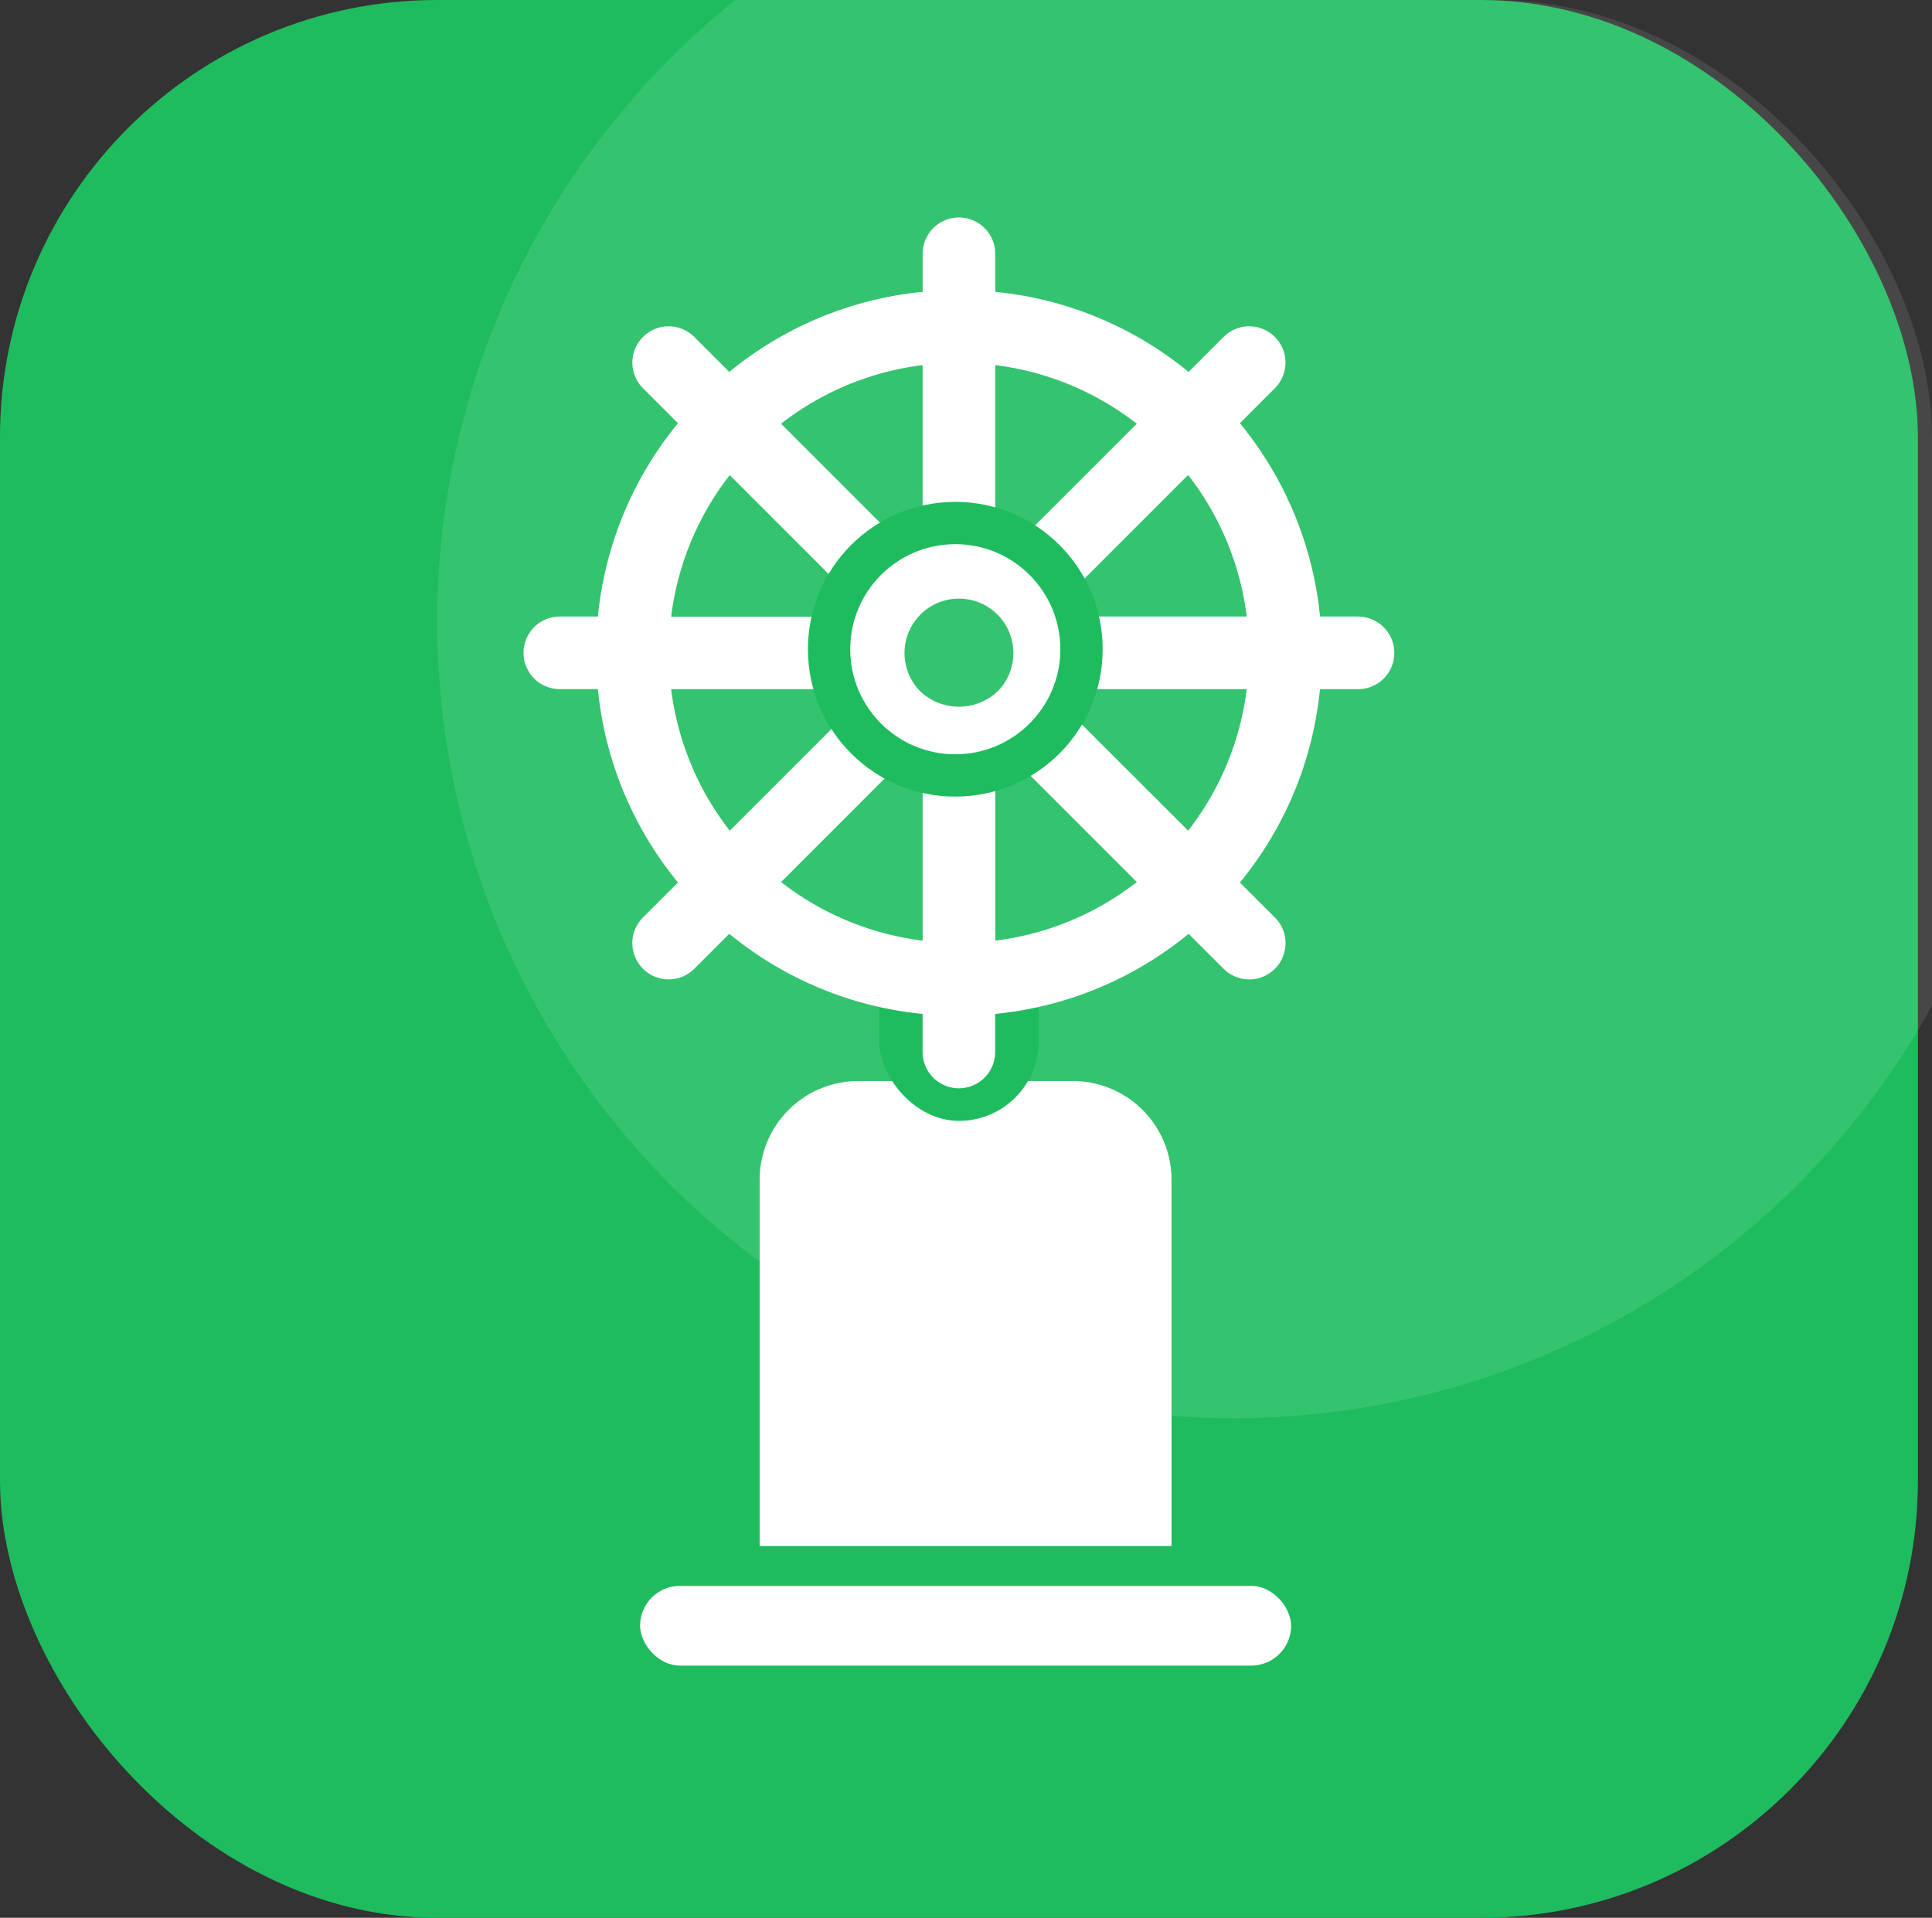
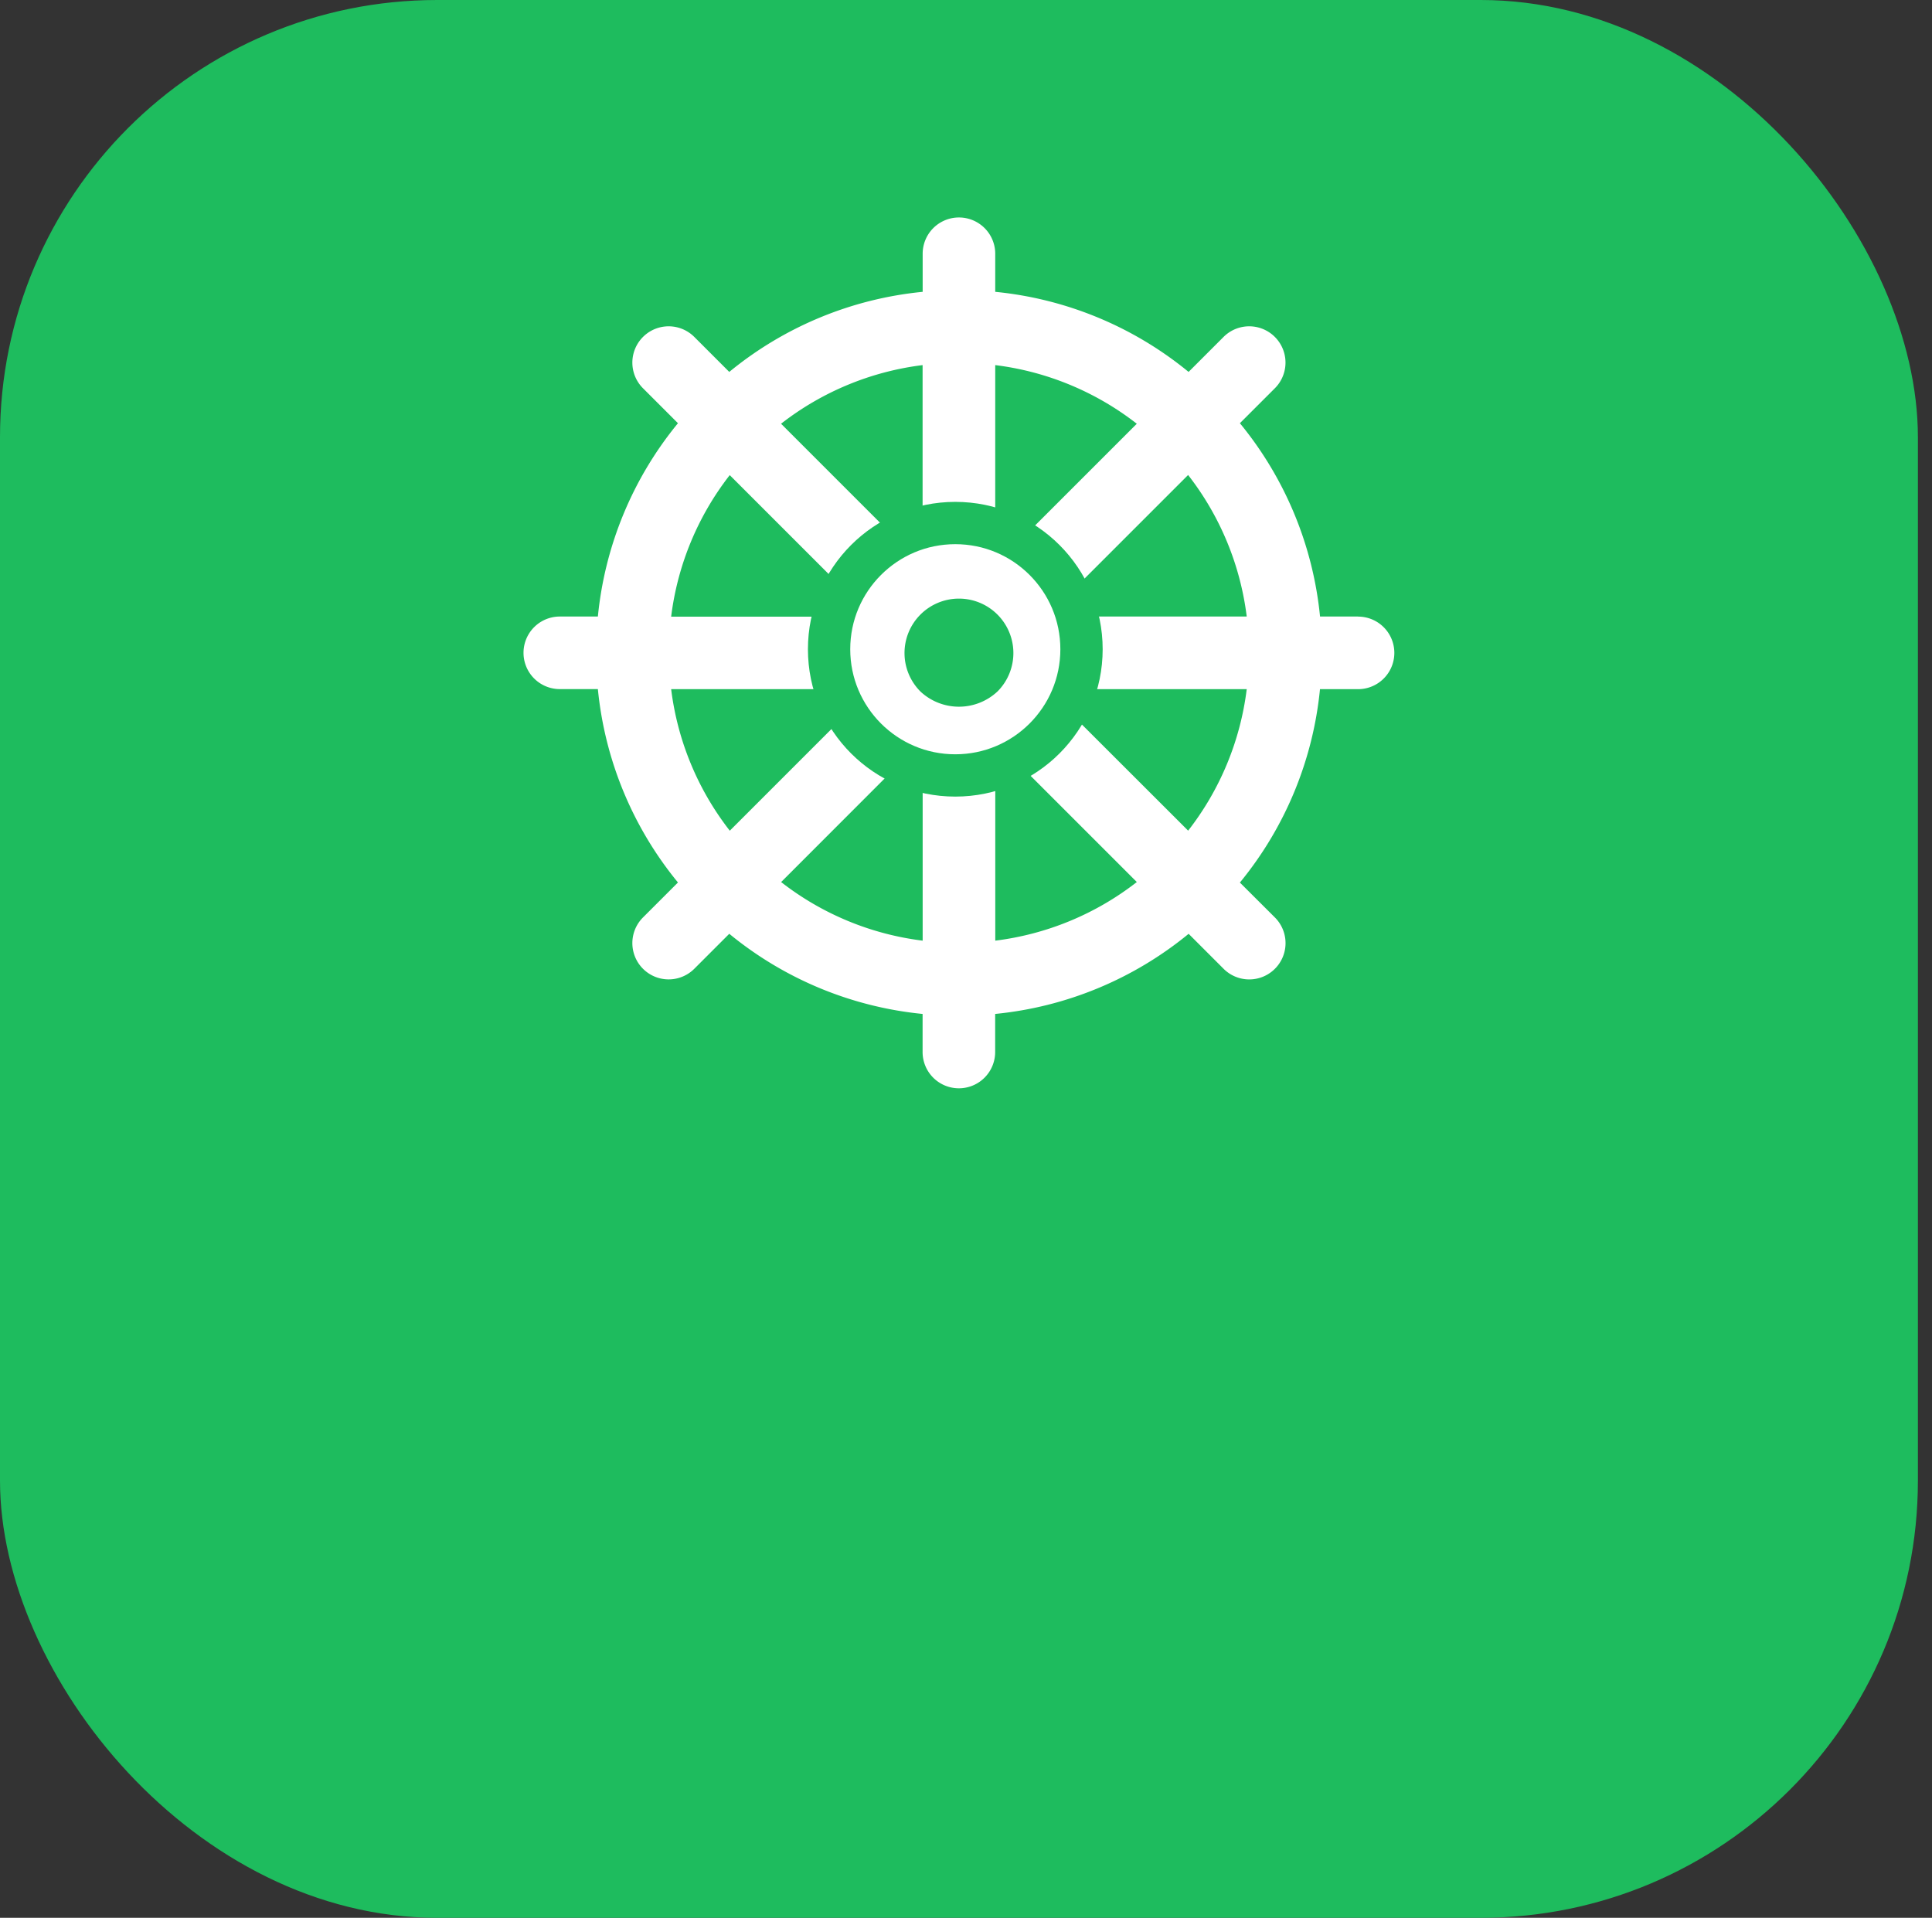
<svg xmlns="http://www.w3.org/2000/svg" width="137" height="136" viewBox="0 0 137 136">
  <rect x="0" y="0" width="137" height="136" fill="#333333" stroke="none" />
  <defs>
    <style>.a{fill:#1ebc5e;}.b{clip-path:url(#a);}.c,.d{fill:#fff;}.c{opacity:0.1;}.e{fill:none;stroke:#1ebc5e;stroke-width:3px;}</style>
    <clipPath id="a">
      <rect class="a" width="136" height="136" rx="31" transform="translate(869.842 3429.769)" />
    </clipPath>
  </defs>
  <rect class="a" width="136" height="136" rx="31" />
  <g class="b" transform="translate(-868.842 -3429.769)">
-     <circle class="c" cx="56.5" cy="56.5" r="56.5" transform="translate(899.842 3417.343)" />
-   </g>
-   <path class="d" d="M7,0H22.206a7,7,0,0,1,7,7V32.975a0,0,0,0,1,0,0H0a0,0,0,0,1,0,0V7A7,7,0,0,1,7,0Z" transform="translate(53.868 76.66)" />
-   <rect class="d" width="46.165" height="5.653" rx="2.826" transform="translate(45.389 112.461)" />
+     </g>
  <rect class="a" width="11.306" height="13.19" rx="5.653" transform="translate(62.347 66.297)" />
  <g transform="translate(37.122 15.421)">
    <path class="d" d="M59.183,28.3h-2.7A25.533,25.533,0,0,0,50.8,14.591l2.48-2.479a2.573,2.573,0,1,0-3.639-3.639l-2.479,2.48A25.533,25.533,0,0,0,33.451,5.274v-2.7a2.573,2.573,0,1,0-5.146,0v2.7a25.534,25.534,0,0,0-13.714,5.679l-2.479-2.48a2.573,2.573,0,0,0-3.639,3.639l2.48,2.479A25.533,25.533,0,0,0,5.274,28.3h-2.7a2.573,2.573,0,1,0,0,5.146h2.7a25.534,25.534,0,0,0,5.679,13.714l-2.48,2.479a2.573,2.573,0,1,0,3.639,3.639l2.479-2.48A25.533,25.533,0,0,0,28.3,56.482v2.7a2.573,2.573,0,1,0,5.146,0v-2.7A25.534,25.534,0,0,0,47.165,50.8l2.479,2.48a2.573,2.573,0,1,0,3.639-3.639L50.8,47.165a25.533,25.533,0,0,0,5.679-13.714h2.7a2.573,2.573,0,1,0,0-5.146Zm-7.9,0H39.511a9.045,9.045,0,0,0-.709-1.711l8.326-8.326A20.4,20.4,0,0,1,51.285,28.3ZM28.153,33.623a3.86,3.86,0,1,1,5.47-.02A4,4,0,0,1,28.153,33.623ZM43.489,14.629l-8.325,8.325a8.938,8.938,0,0,0-1.713-.709V10.47a20.4,20.4,0,0,1,10.038,4.158ZM28.3,10.47V22.245a9.044,9.044,0,0,0-1.711.709l-8.326-8.326A20.41,20.41,0,0,1,28.3,10.47Zm-13.677,7.8,8.326,8.326a8.955,8.955,0,0,0-.709,1.712H10.47a20.4,20.4,0,0,1,4.157-10.039ZM10.47,33.451H22.245a9.044,9.044,0,0,0,.709,1.711l-8.326,8.326A20.41,20.41,0,0,1,10.47,33.451Zm7.8,13.677L26.593,38.8a8.955,8.955,0,0,0,1.712.709V51.285a20.4,20.4,0,0,1-10.039-4.157Zm15.184,4.157V39.511a9.044,9.044,0,0,0,1.711-.709l8.326,8.326a20.41,20.41,0,0,1-10.038,4.157Zm13.677-7.8L38.8,35.162a8.955,8.955,0,0,0,.709-1.713H51.285a20.4,20.4,0,0,1-4.157,10.039Zm0,0" transform="translate(0 0)" />
    <circle class="e" cx="8.95" cy="8.95" r="8.95" transform="translate(21.669 21.669)" />
  </g>
</svg>